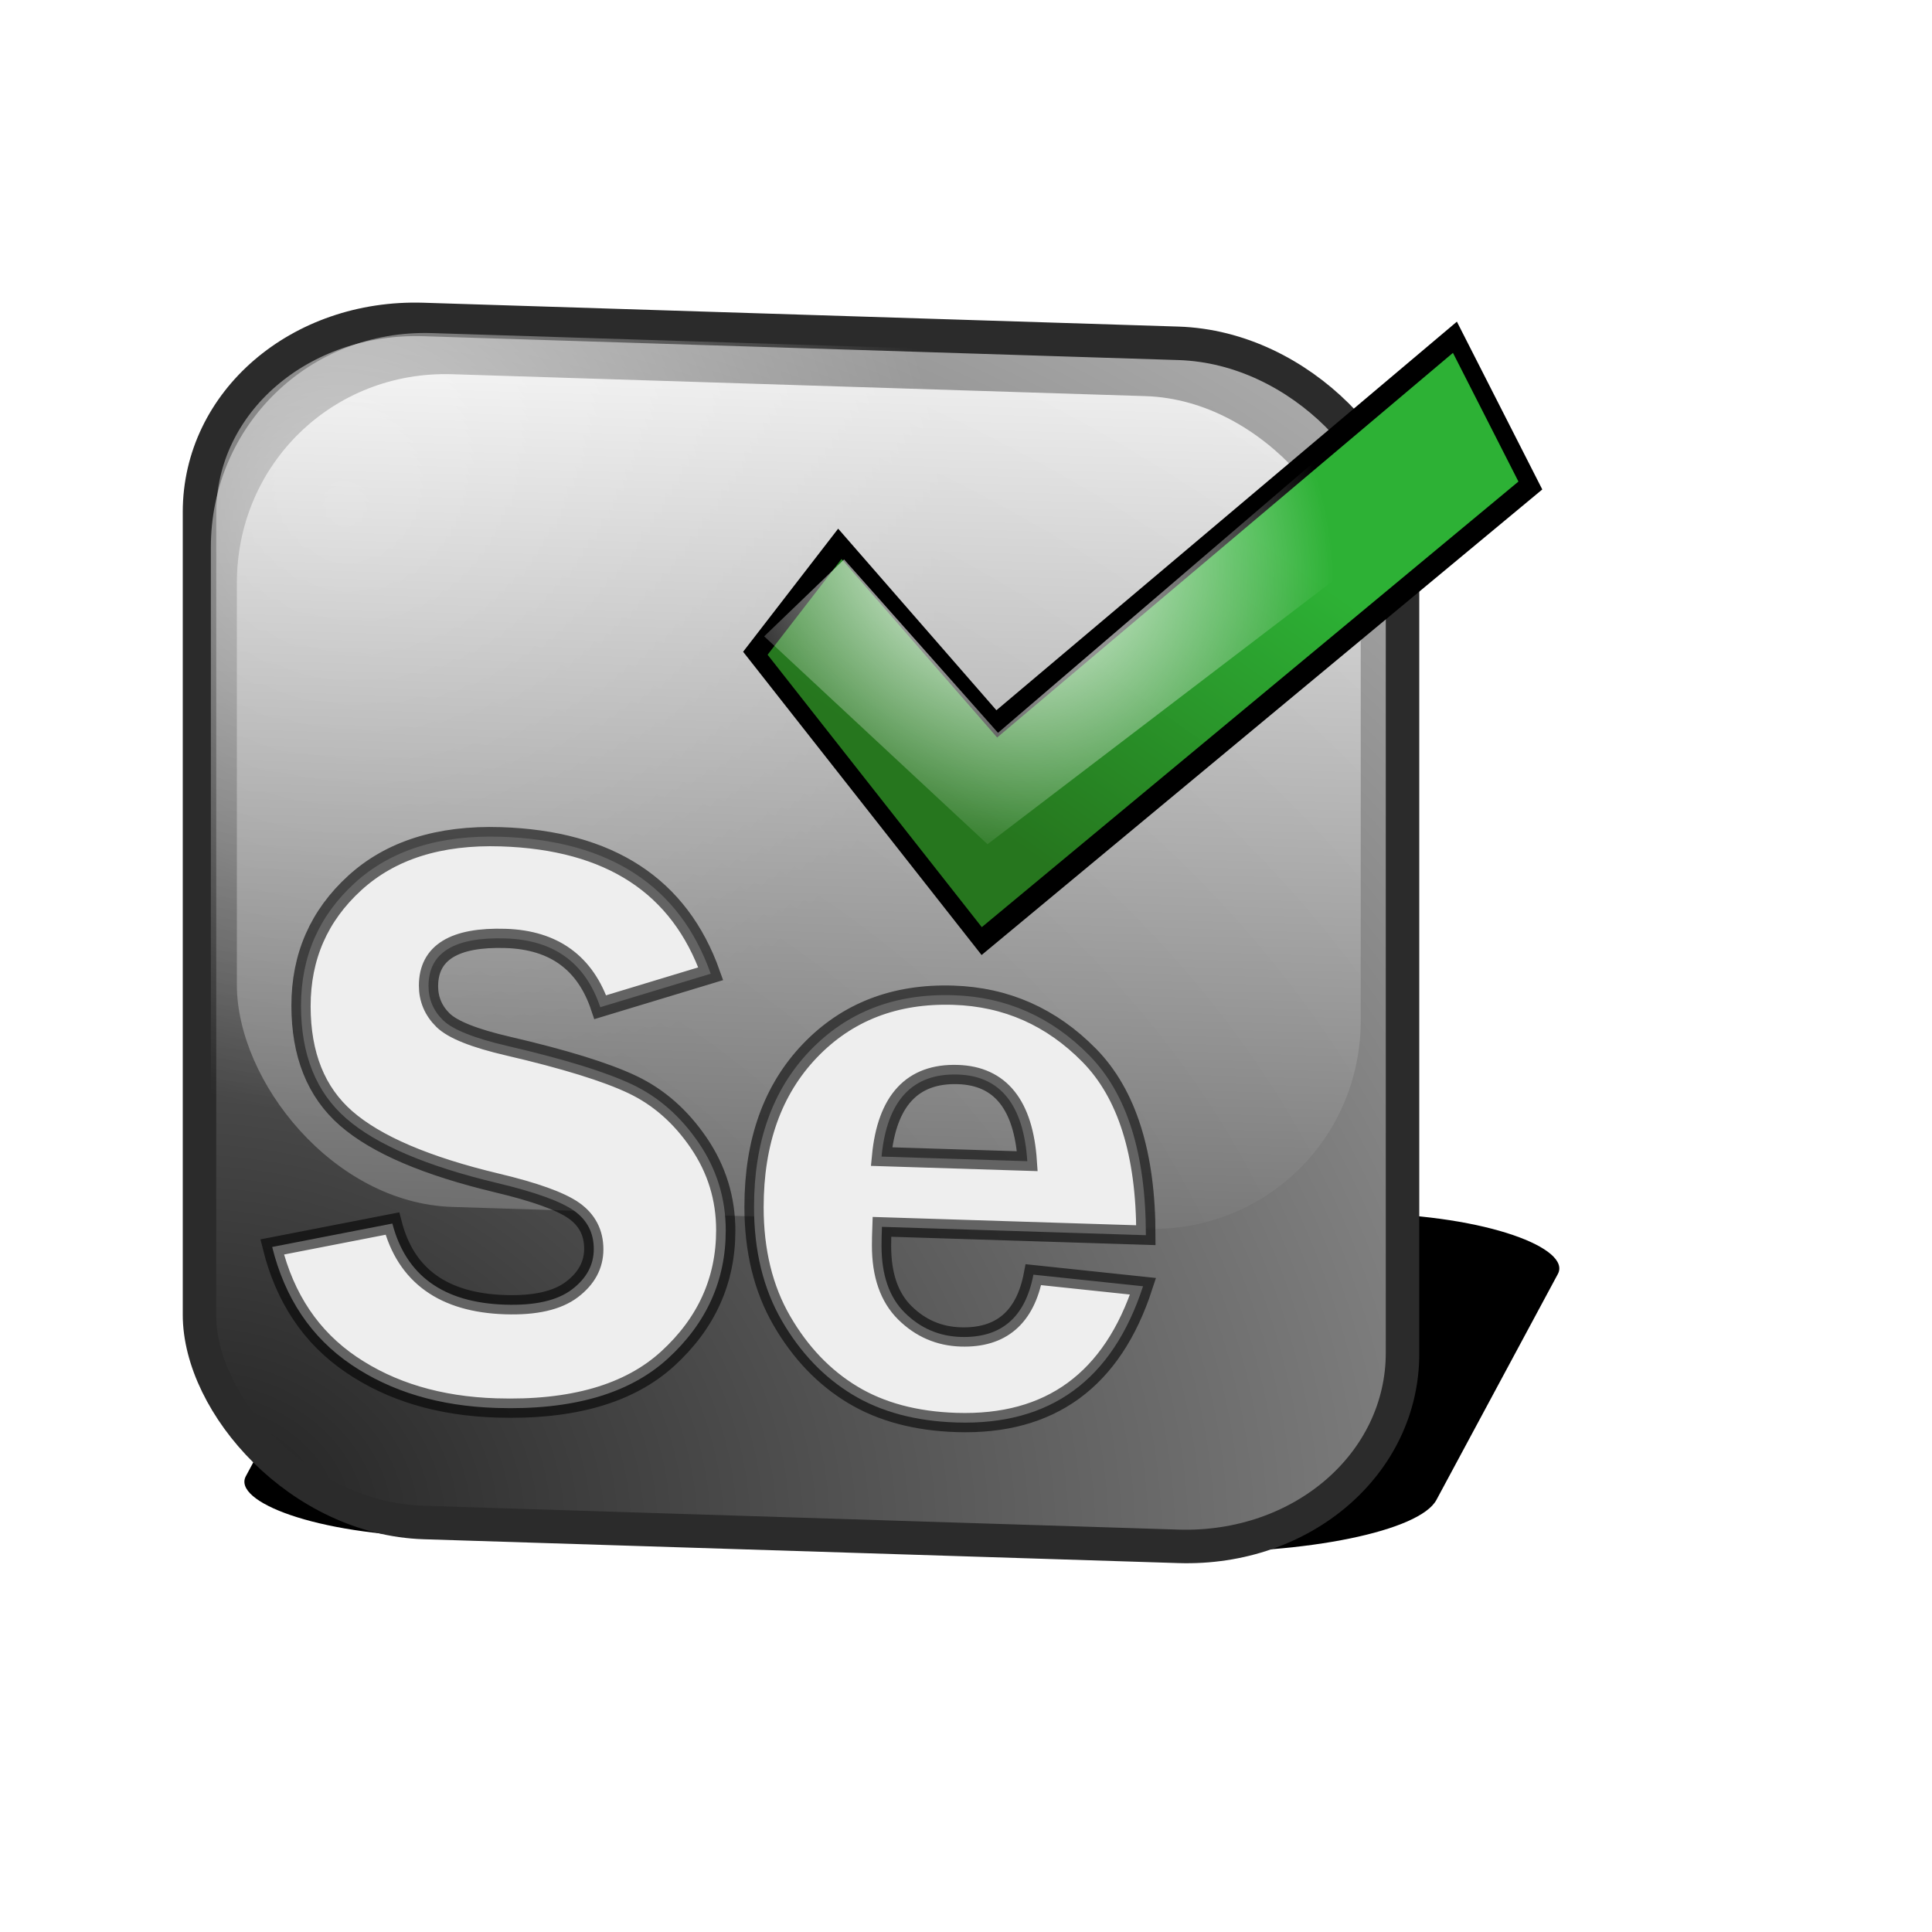
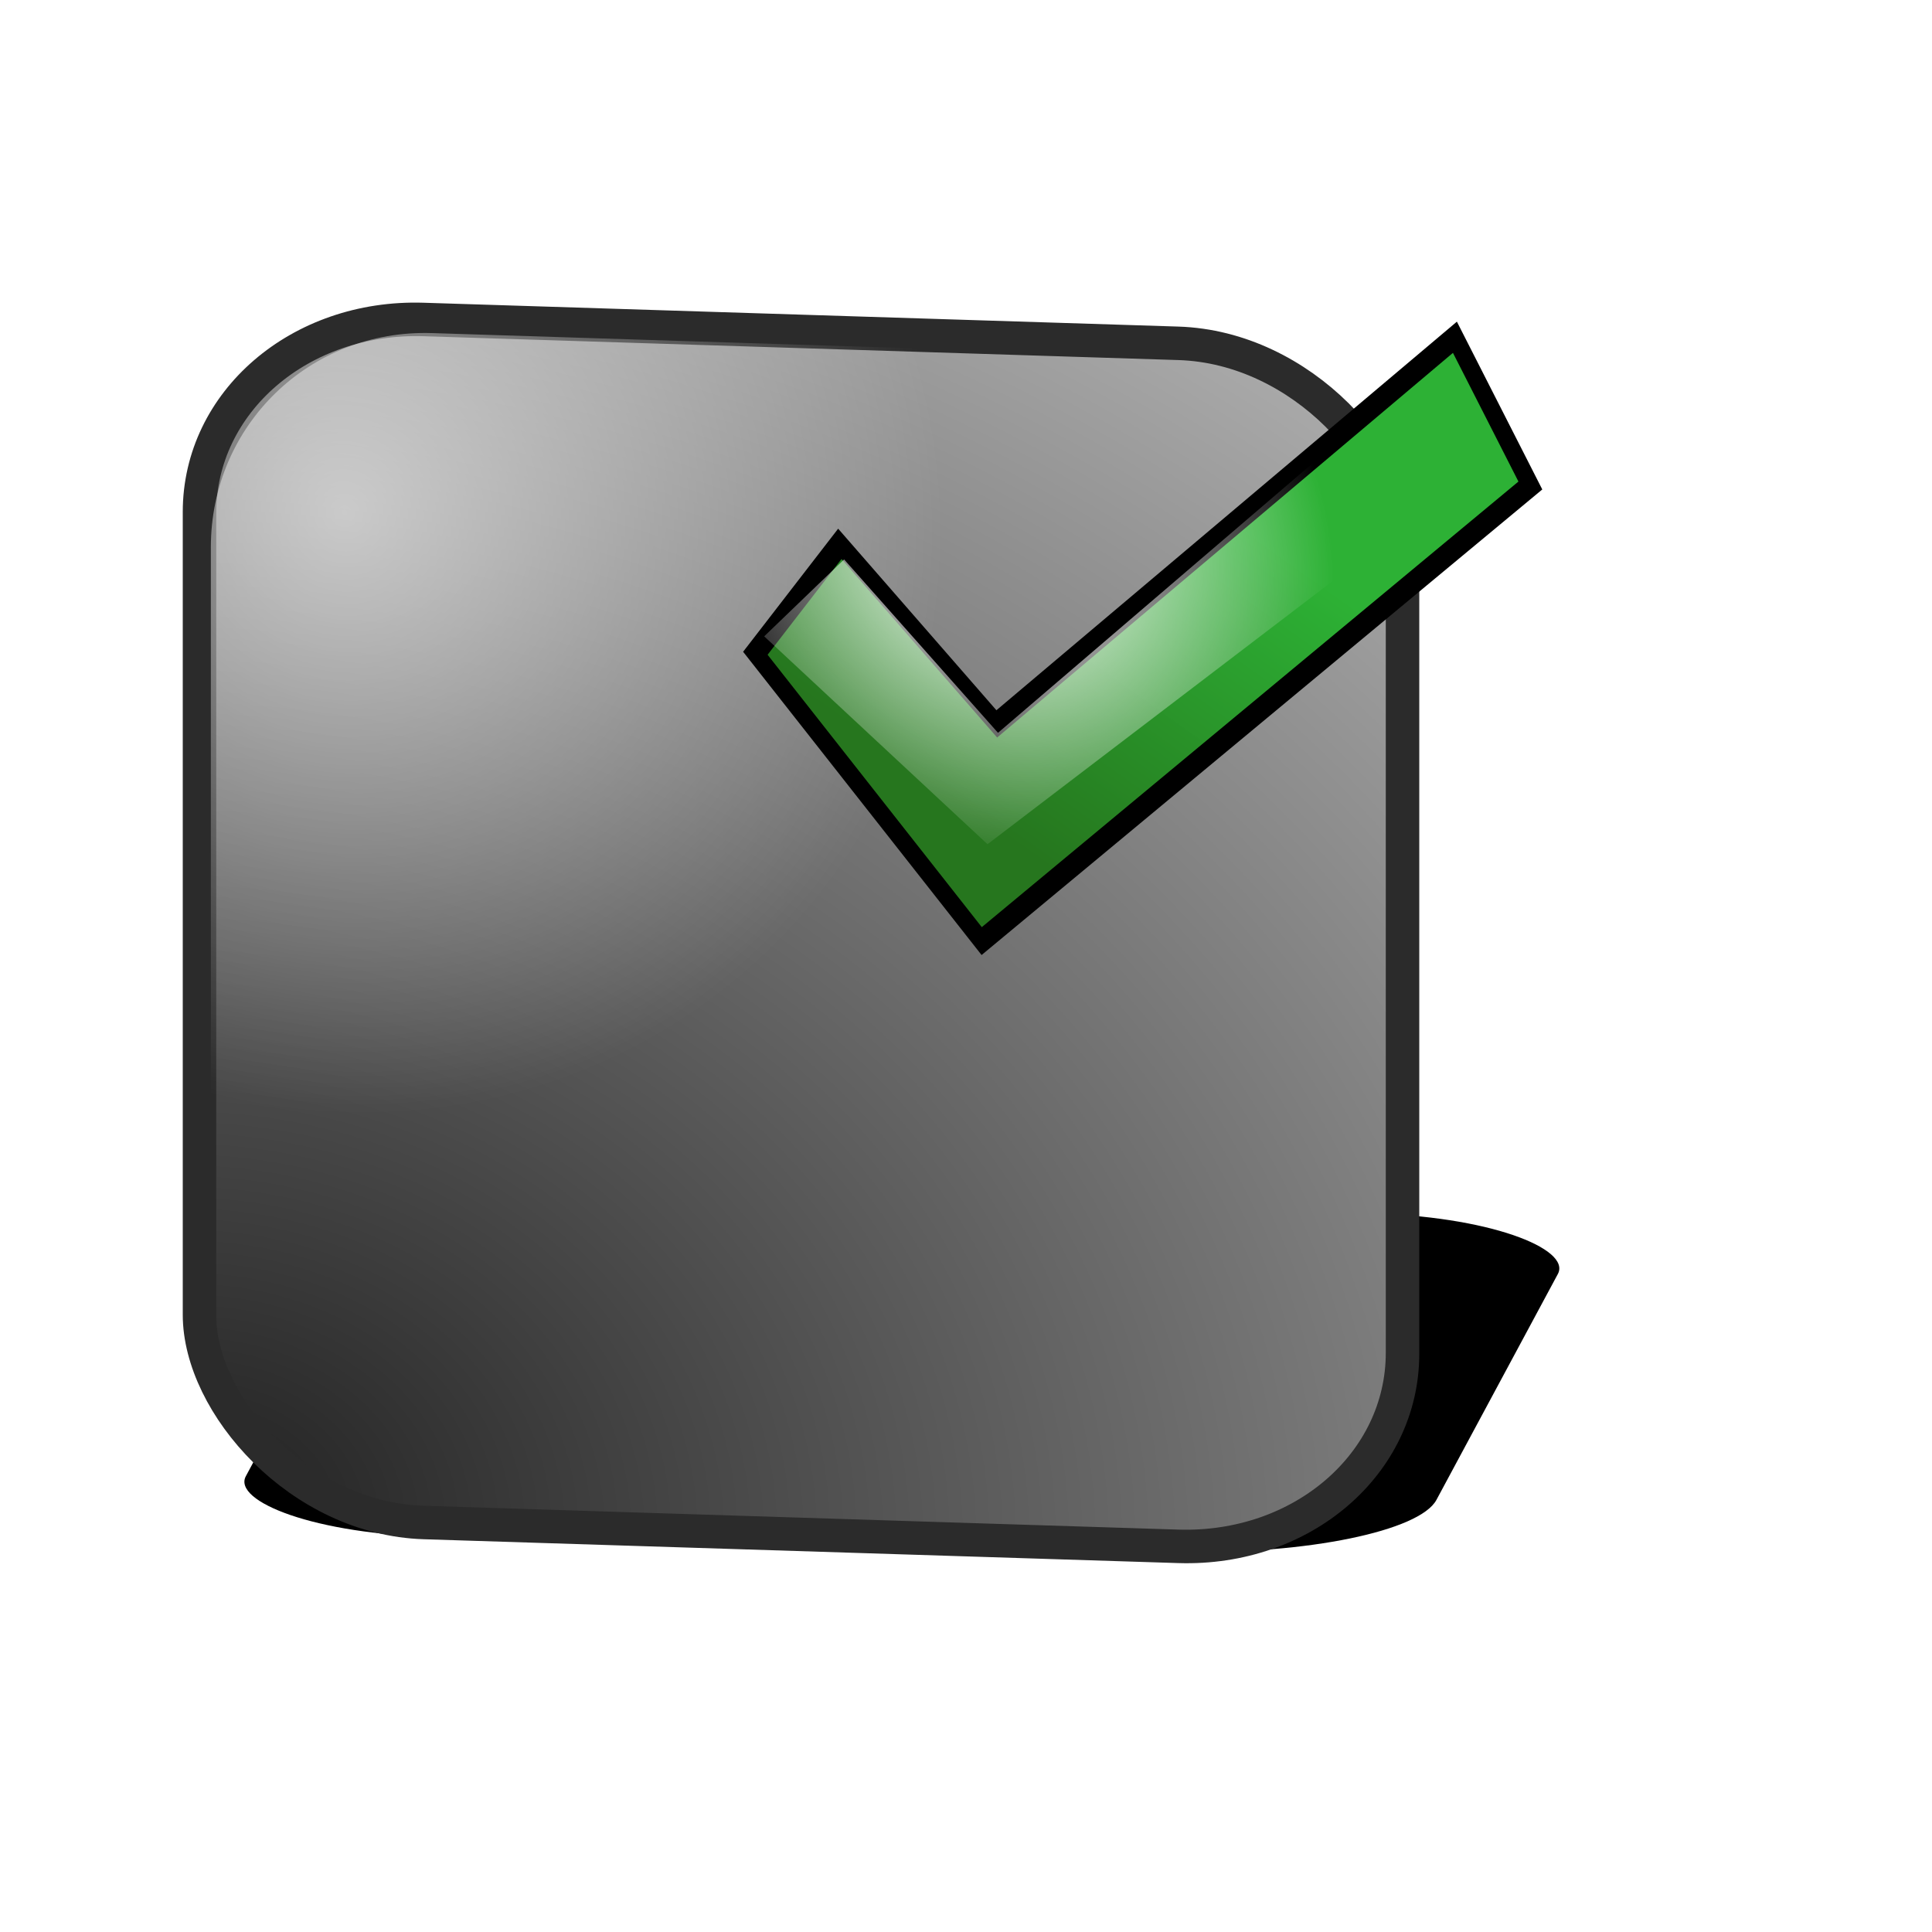
<svg xmlns="http://www.w3.org/2000/svg" xmlns:ns1="http://sodipodi.sourceforge.net/DTD/sodipodi-0.dtd" xmlns:ns2="http://www.inkscape.org/namespaces/inkscape" xmlns:xlink="http://www.w3.org/1999/xlink" width="250" height="250" id="svg2834" ns1:version="0.32" ns2:version="0.46" version="1.0" ns1:docname="Selenium Logo Upright.svg" ns2:output_extension="org.inkscape.output.svg.inkscape">
  <defs id="defs2836">
    <linearGradient id="linearGradient3593">
      <stop style="stop-color:#ffffff;stop-opacity:1;" offset="0" id="stop3595" />
      <stop style="stop-color:#ffffff;stop-opacity:0;" offset="1" id="stop3597" />
    </linearGradient>
    <radialGradient ns2:collect="always" xlink:href="#linearGradient3593" id="radialGradient5586" gradientUnits="userSpaceOnUse" gradientTransform="matrix(0.572,0.623,-0.666,0.611,361.643,-271.537)" cx="536.922" cy="257.299" fx="536.922" fy="257.299" r="201.377" />
    <linearGradient id="linearGradient3571">
      <stop style="stop-color:#26761e;stop-opacity:1;" offset="0" id="stop3573" />
      <stop style="stop-color:#2cb134;stop-opacity:0.996;" offset="1" id="stop3575" />
    </linearGradient>
    <linearGradient ns2:collect="always" xlink:href="#linearGradient3571" id="linearGradient5584" gradientUnits="userSpaceOnUse" x1="499.983" y1="373.983" x2="600.942" y2="174.813" />
    <filter ns2:collect="always" id="filter4131" x="-0.279" width="1.559" y="-0.316" height="1.632">
      <feGaussianBlur ns2:collect="always" stdDeviation="46.888" id="feGaussianBlur4133" />
    </filter>
    <linearGradient id="linearGradient3160">
      <stop style="stop-color:#4b4b4b;stop-opacity:1;" offset="0" id="stop3162" />
      <stop style="stop-color:#ffffff;stop-opacity:1;" offset="1" id="stop3164" />
    </linearGradient>
    <linearGradient ns2:collect="always" xlink:href="#linearGradient3160" id="linearGradient5582" gradientUnits="userSpaceOnUse" gradientTransform="matrix(3.48,0,0,3.48,-164.722,-124.265)" x1="160.795" y1="229.549" x2="160.795" y2="62.1" />
    <linearGradient id="linearGradient3605">
      <stop style="stop-color:#ffffff;stop-opacity:1;" offset="0" id="stop3607" />
      <stop style="stop-color:#ffffff;stop-opacity:0;" offset="1" id="stop3609" />
    </linearGradient>
    <radialGradient ns2:collect="always" xlink:href="#linearGradient3605" id="radialGradient5580" gradientUnits="userSpaceOnUse" gradientTransform="translate(3.137,4.705)" cx="150.554" cy="160.698" fx="150.554" fy="160.698" r="312.591" />
    <linearGradient id="linearGradient3308">
      <stop id="stop3310" offset="0" style="stop-color:#212121;stop-opacity:1;" />
      <stop id="stop3312" offset="1" style="stop-color:#b8b8b8;stop-opacity:1;" />
    </linearGradient>
    <radialGradient ns2:collect="always" xlink:href="#linearGradient3308" id="radialGradient5578" gradientUnits="userSpaceOnUse" gradientTransform="matrix(11.6,-8.917595e-8,7.23316e-8,9.409,-757.867,-1543.827)" cx="72.081" cy="237.312" fx="72.081" fy="237.312" r="89.824" />
    <filter ns2:collect="always" id="filter5560" x="-0.103" width="1.206" y="-0.373" height="1.746">
      <feGaussianBlur ns2:collect="always" stdDeviation="33.029" id="feGaussianBlur5562" />
    </filter>
    <ns2:perspective ns1:type="inkscape:persp3d" ns2:vp_x="0 : 526.18109 : 1" ns2:vp_y="0 : 1000 : 0" ns2:vp_z="744.09448 : 526.18109 : 1" ns2:persp3d-origin="372.04724 : 350.78739 : 1" id="perspective2842" />
  </defs>
  <ns1:namedview id="base" pagecolor="#ffffff" bordercolor="#666666" borderopacity="1.0" gridtolerance="10000" guidetolerance="10" objecttolerance="10" ns2:pageopacity="0.0" ns2:pageshadow="2" ns2:zoom="2.16" ns2:cx="125" ns2:cy="125" ns2:document-units="px" ns2:current-layer="layer1" showgrid="false" ns2:window-width="1280" ns2:window-height="753" ns2:window-x="-4" ns2:window-y="896" />
  <g ns2:label="Layer 1" ns2:groupmode="layer" id="layer1">
    <g id="g5404" transform="matrix(0.249,1.7442352e-2,0,0.249,-445.996,35.858)">
      <g id="g5566" transform="translate(1850.062,-200.66)">
        <rect transform="matrix(0.999,-5.0072968e-2,-0.46,0.888,0,0)" rx="115.402" ry="34.205" y="629.608" x="437.749" height="205.605" width="619.332" id="rect5448" style="opacity:1;fill:#000000;fill-opacity:1;fill-rule:nonzero;stroke:none;stroke-width:17.4;stroke-linecap:butt;stroke-linejoin:miter;marker:none;marker-start:none;marker-mid:none;marker-end:none;stroke-miterlimit:4;stroke-dasharray:none;stroke-dashoffset:0;stroke-opacity:1;visibility:visible;display:inline;overflow:visible;filter:url(#filter5560);enable-background:accumulate" />
        <g id="g5406" transform="matrix(1,-3.8452198e-2,0,1,-33.518,25.41)">
          <rect rx="116.492" ry="104.008" y="63.865" x="78.281" height="625.182" width="625.182" id="rect5408" style="opacity:1;fill:url(#radialGradient5578);fill-opacity:1;fill-rule:nonzero;stroke:#2b2b2b;stroke-width:17.4;stroke-linecap:butt;stroke-linejoin:miter;marker:none;marker-start:none;marker-mid:none;marker-end:none;stroke-miterlimit:4;stroke-dasharray:none;stroke-dashoffset:0;stroke-opacity:1;visibility:visible;display:inline;overflow:visible;enable-background:accumulate" />
          <rect rx="114.924" ry="114.986" y="70.802" x="84.181" height="618.908" width="618.909" id="rect5410" style="opacity:0.585;fill:url(#radialGradient5580);fill-opacity:1;fill-rule:nonzero;stroke:none;stroke-width:17.4;stroke-linecap:butt;stroke-linejoin:miter;marker:none;marker-start:none;marker-mid:none;marker-end:none;stroke-miterlimit:4;stroke-dasharray:none;stroke-dashoffset:0;stroke-opacity:1;visibility:visible;display:inline;overflow:visible;enable-background:accumulate" />
-           <rect ry="111.915" y="91.847" x="97.7" height="432.736" width="584.053" id="rect5412" style="opacity:0.81;fill:url(#linearGradient5582);fill-opacity:1;fill-rule:nonzero;stroke:none;stroke-width:5;stroke-linecap:butt;stroke-linejoin:miter;marker:none;marker-start:none;marker-mid:none;marker-end:none;stroke-miterlimit:4;stroke-dasharray:none;stroke-dashoffset:0;stroke-opacity:1;visibility:visible;display:inline;overflow:visible;enable-background:accumulate" />
-           <path ns1:nodetypes="cccsscssssssccsssscssscccccsssccsssssccccccscc" id="path5414" d="M 343.952,399.156 L 286.555,418.359 C 278.817,395.569 262.428,384.174 237.387,384.174 C 210.658,384.174 197.294,392.826 197.294,410.129 C 197.294,417.023 199.791,422.861 204.785,427.644 C 209.779,432.427 221.069,436.577 238.654,440.094 C 268.055,446.002 289.579,451.981 303.225,458.03 C 316.871,464.08 328.371,473.822 337.727,487.256 C 347.082,500.691 351.759,515.709 351.759,532.309 C 351.759,558.334 341.736,580.843 321.689,599.835 C 301.642,618.826 271.924,628.322 232.534,628.322 C 202.991,628.322 177.845,621.605 157.095,608.17 C 136.345,594.735 122.664,574.794 116.052,548.346 L 178.513,534.208 C 185.547,561.078 205.102,574.512 237.176,574.512 C 252.651,574.512 264.187,571.523 271.783,565.544 C 279.38,559.565 283.178,552.426 283.178,544.126 C 283.178,535.685 279.732,529.144 272.839,524.501 C 265.945,519.859 252.651,515.498 232.956,511.418 C 196.239,503.821 170.073,493.446 154.457,480.293 C 138.842,467.139 131.034,447.902 131.034,422.579 C 131.034,396.976 140.354,375.382 158.994,357.797 C 177.634,340.212 202.921,331.42 234.855,331.419 C 291.408,331.42 327.773,353.999 343.952,399.156 L 343.952,399.156 z M 570.091,527.877 L 432.929,527.877 C 432.788,531.676 432.718,534.982 432.718,537.795 C 432.718,552.989 436.762,564.454 444.851,572.191 C 452.94,579.929 462.612,583.797 473.866,583.797 C 494.827,583.797 507.418,572.613 511.638,550.245 L 568.613,554.466 C 552.717,603.703 520.431,628.322 471.756,628.322 C 450.513,628.322 432.471,624.067 417.63,615.555 C 402.788,607.044 390.549,594.63 380.913,578.311 C 371.276,561.992 366.458,542.438 366.458,519.648 C 366.458,485.744 376.13,458.382 395.473,437.562 C 414.816,416.741 439.681,406.331 470.068,406.331 C 497.5,406.331 521.029,416.003 540.653,435.346 C 560.278,454.689 570.09,485.533 570.091,527.877 L 570.091,527.877 z M 432.718,491.371 L 508.473,491.371 C 506.504,462.11 494.476,447.48 472.389,447.479 C 448.755,447.48 435.531,462.11 432.718,491.371 L 432.718,491.371 z" style="font-size:432.166px;font-style:normal;font-variant:normal;font-weight:normal;font-stretch:normal;fill:#eeeeee;fill-opacity:1;stroke:#000000;stroke-width:10;stroke-linecap:butt;stroke-linejoin:miter;stroke-miterlimit:4;stroke-dasharray:none;stroke-opacity:0.585;font-family:Franklin Gothic Demi;-inkscape-font-specification:Franklin Gothic Demi" />
        </g>
        <g id="g5416" transform="matrix(1,0.135,0,1,-39.913,-114.195)">
          <path ns1:nodetypes="ccccccc" id="path5418" d="M 374.205,300.554 L 489.661,433.077 L 732.846,180.868 L 693.639,111.864 L 499.291,317.429 L 418.117,242.528 L 374.205,300.554 z" style="opacity:1;fill:#ffffff;fill-opacity:1;fill-rule:evenodd;stroke:none;stroke-width:10;stroke-linecap:butt;stroke-linejoin:miter;stroke-miterlimit:4;stroke-dasharray:none;stroke-opacity:1;filter:url(#filter4131)" />
          <path ns1:nodetypes="ccccccc" id="path5420" d="M 373.539,306.935 L 491.16,432.396 L 776.293,137.174 L 737.086,68.171 L 499.001,317.913 L 417.451,241.068 L 373.539,306.935 z" style="fill:url(#linearGradient5584);fill-opacity:1;fill-rule:evenodd;stroke:#000000;stroke-width:10;stroke-linecap:butt;stroke-linejoin:miter;stroke-miterlimit:4;stroke-dasharray:none;stroke-opacity:1" />
          <path ns1:nodetypes="ccccccc" id="path5422" d="M 378.131,297.203 L 494.183,381.44 L 766.577,117.905 L 739.293,67.977 L 499.639,322.424 L 419.658,248.715 L 378.131,297.203 z" style="opacity:1;fill:url(#radialGradient5586);fill-opacity:1;fill-rule:evenodd;stroke:none;stroke-width:10;stroke-linecap:butt;stroke-linejoin:miter;stroke-miterlimit:4;stroke-dasharray:none;stroke-opacity:1" />
        </g>
      </g>
    </g>
  </g>
</svg>